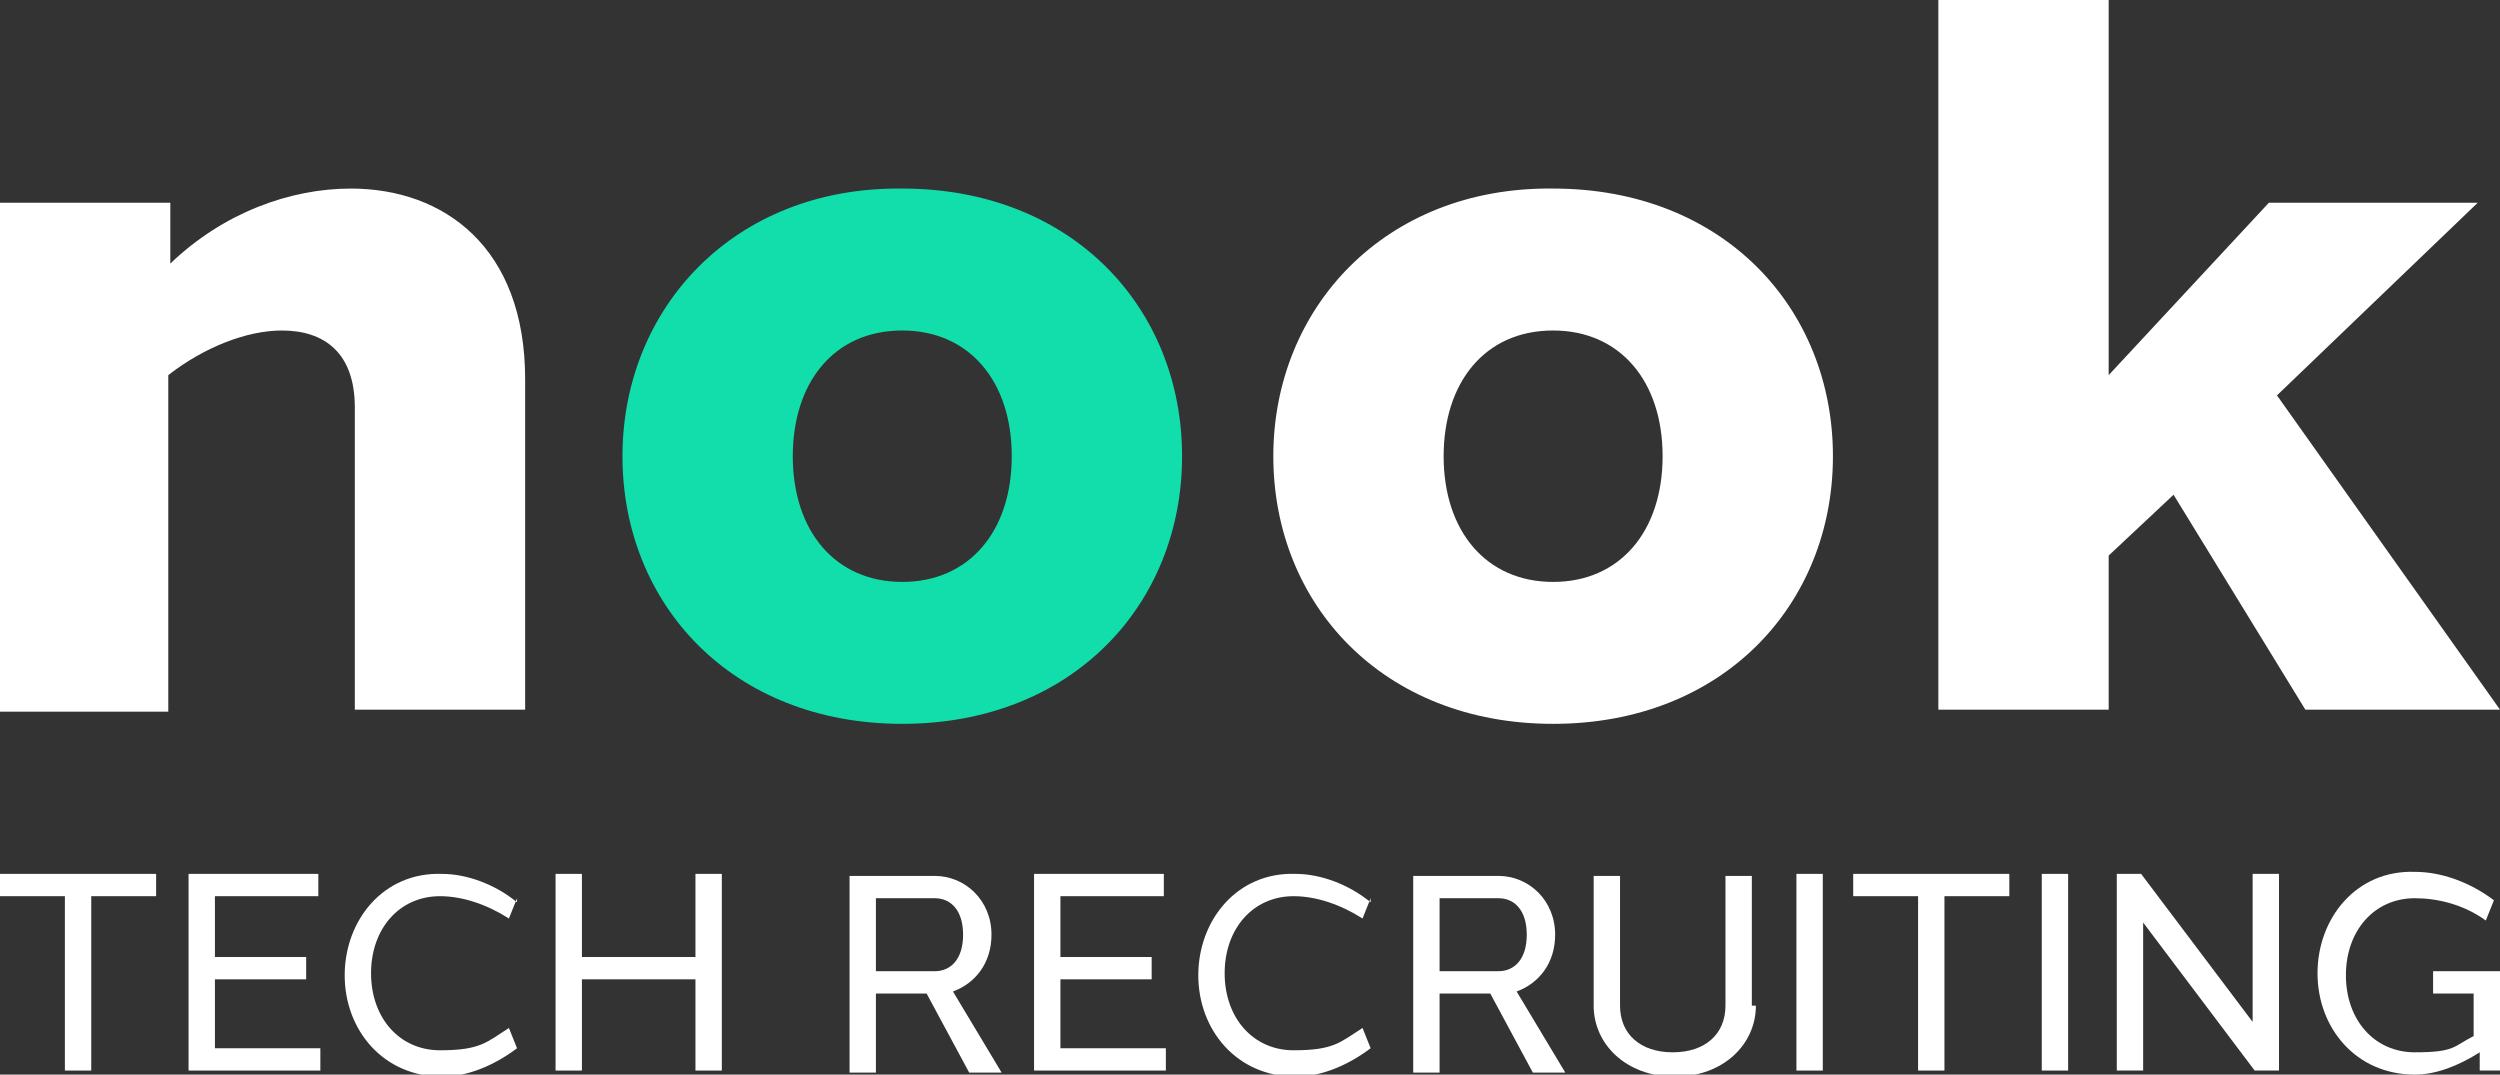
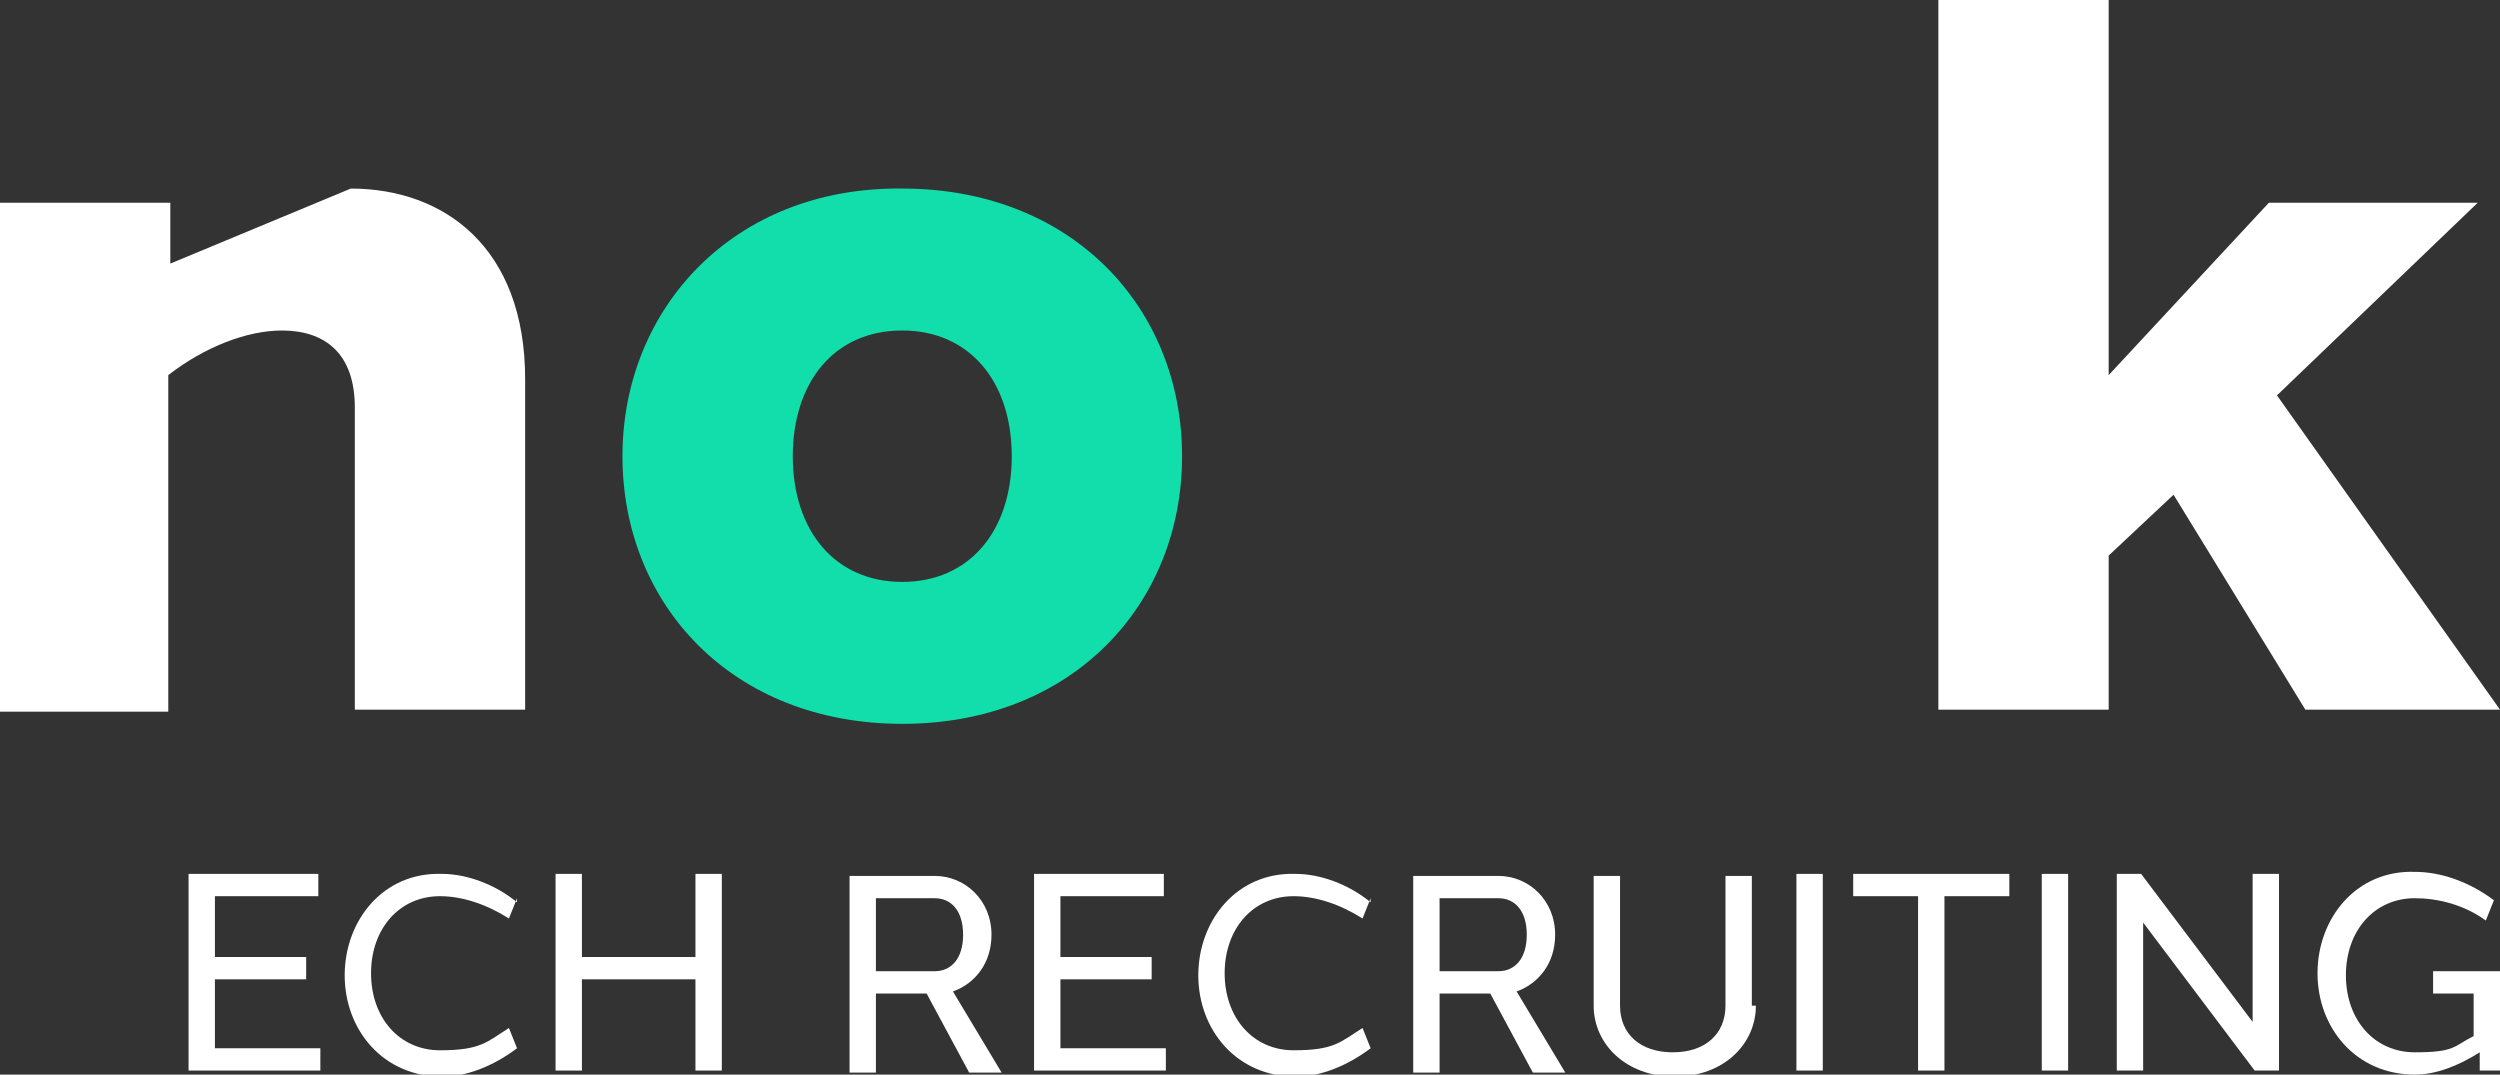
<svg xmlns="http://www.w3.org/2000/svg" id="Ebene_1" version="1.1" viewBox="0 0 123.3 53">
  <rect x="0" y="0" width="123.3" height="53" fill="#333333" stroke="none" />
  <defs>
    <style>
      .st0 {
        fill: #12deab;
      }

      .st1 {
        fill: #fff;
      }
    </style>
  </defs>
  <g>
-     <path class="st1" d="M17.3,9.3c4.6,0,8.6,2.9,8.6,9.4v16.3h-8.4v-14.9c0-2.7-1.5-3.8-3.6-3.8-1.7,0-3.8.8-5.6,2.2v16.6H0V10h8.4v3c2.6-2.5,5.9-3.7,8.9-3.7h0Z" />
+     <path class="st1" d="M17.3,9.3c4.6,0,8.6,2.9,8.6,9.4v16.3h-8.4v-14.9c0-2.7-1.5-3.8-3.6-3.8-1.7,0-3.8.8-5.6,2.2v16.6H0V10h8.4v3h0Z" />
    <path class="st0" d="M58.3,22.5c0,7.3-5.4,13.2-13.8,13.2s-13.8-5.9-13.8-13.2,5.5-13.3,13.8-13.2c8.4,0,13.8,5.9,13.8,13.2ZM44.5,16.3c-3.4,0-5.4,2.6-5.4,6.2,0,3.7,2.1,6.2,5.4,6.2s5.4-2.5,5.4-6.2-2.1-6.2-5.4-6.2h0Z" />
-     <path class="st1" d="M90.4,22.5c0,7.3-5.4,13.2-13.8,13.2s-13.8-5.9-13.8-13.2,5.5-13.3,13.8-13.2c8.4,0,13.8,5.9,13.8,13.2ZM76.6,16.3c-3.4,0-5.4,2.6-5.4,6.2,0,3.7,2.1,6.2,5.4,6.2s5.4-2.5,5.4-6.2-2.1-6.2-5.4-6.2h0Z" />
    <path class="st1" d="M104,27.5v7.5h-8.4V0h8.4v18.5l7.9-8.5h10.3s-9.9,9.5-9.9,9.5l11,15.5h-9.6l-6.5-10.6-3.2,3Z" />
  </g>
  <g>
-     <path class="st1" d="M4.5,44.2v8.6h-1.3v-8.6H0v-1.1h7.7v1.1h-3.2Z" />
    <path class="st1" d="M15.8,52.8h-6.5v-9.7h6.4v1.1h-5.1v3h4.5v1.1h-4.5v3.4h5.2v1.1Z" />
    <path class="st1" d="M25.5,44.3l-.4,1c-1.1-.7-2.3-1.1-3.4-1.1-2,0-3.4,1.6-3.4,3.8s1.4,3.8,3.4,3.8,2.3-.4,3.4-1.1l.4,1c-1.2.9-2.5,1.4-3.7,1.4-2.9,0-4.8-2.3-4.8-5s1.9-5.1,4.8-5c1.2,0,2.6.5,3.7,1.4Z" />
    <path class="st1" d="M35.6,52.8h-1.3v-4.5h-5.6v4.5h-1.3v-9.7h1.3v4.1h5.6v-4.1h1.3v9.7Z" />
    <path class="st1" d="M43.2,49v3.9h-1.3v-9.7h4.2c1.5,0,2.8,1.2,2.8,2.9,0,1.4-.8,2.4-1.9,2.8l2.4,4h-1.6l-2.1-3.9h-2.5ZM46.1,47.9c.8,0,1.4-.6,1.4-1.8,0-1.2-.6-1.8-1.4-1.8h-2.9v3.6h2.9Z" />
    <path class="st1" d="M57.5,52.8h-6.5v-9.7h6.4v1.1h-5.1v3h4.5v1.1h-4.5v3.4h5.2v1.1Z" />
    <path class="st1" d="M67.6,44.3l-.4,1c-1.1-.7-2.3-1.1-3.4-1.1-2,0-3.4,1.6-3.4,3.8s1.4,3.8,3.4,3.8,2.3-.4,3.4-1.1l.4,1c-1.2.9-2.5,1.4-3.7,1.4-2.9,0-4.8-2.3-4.8-5s1.9-5.1,4.8-5c1.2,0,2.6.5,3.7,1.4Z" />
    <path class="st1" d="M71,49v3.9h-1.3v-9.7h4.2c1.5,0,2.8,1.2,2.8,2.9,0,1.4-.8,2.4-1.9,2.8l2.4,4h-1.6l-2.1-3.9h-2.5ZM73.9,47.9c.8,0,1.4-.6,1.4-1.8,0-1.2-.6-1.8-1.4-1.8h-2.9v3.6h2.9Z" />
    <path class="st1" d="M86.6,49.6c0,1.9-1.6,3.5-4,3.5s-4-1.6-4-3.5v-6.4h1.3v6.4c0,1.4,1,2.3,2.6,2.3s2.6-.9,2.6-2.3v-6.4h1.3v6.4Z" />
    <path class="st1" d="M88.6,52.8v-9.7h1.3v9.7h-1.3Z" />
    <path class="st1" d="M95.9,44.2v8.6h-1.3v-8.6h-3.2v-1.1h7.7v1.1h-3.2Z" />
    <path class="st1" d="M100.7,52.8v-9.7h1.3v9.7h-1.3Z" />
    <path class="st1" d="M112.4,52.8h-1.2l-5.5-7.3v7.3h-1.3v-9.7h1.2l5.5,7.3v-7.3h1.3v9.7Z" />
    <path class="st1" d="M123.3,52.8h-1v-.9c-1.1.7-2.2,1.1-3.2,1.1-2.9,0-4.8-2.3-4.8-5s1.9-5.1,4.8-5c1.3,0,2.7.5,3.9,1.4l-.4,1c-1.1-.8-2.4-1.1-3.5-1.1-2,0-3.4,1.6-3.4,3.8s1.4,3.8,3.4,3.8,1.9-.3,2.9-.8v-2.1h-2v-1.1h3.3v5.1Z" />
  </g>
</svg>